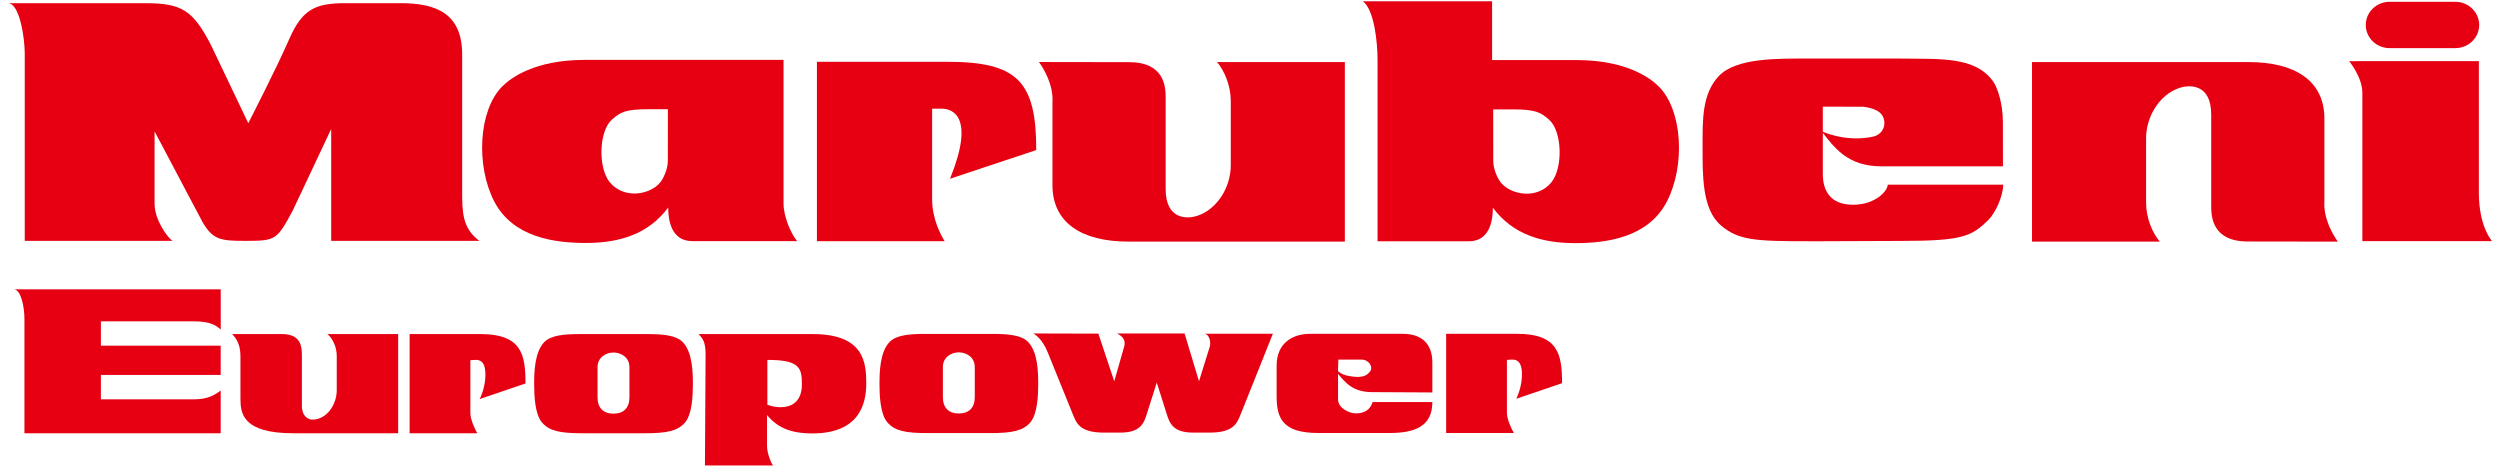
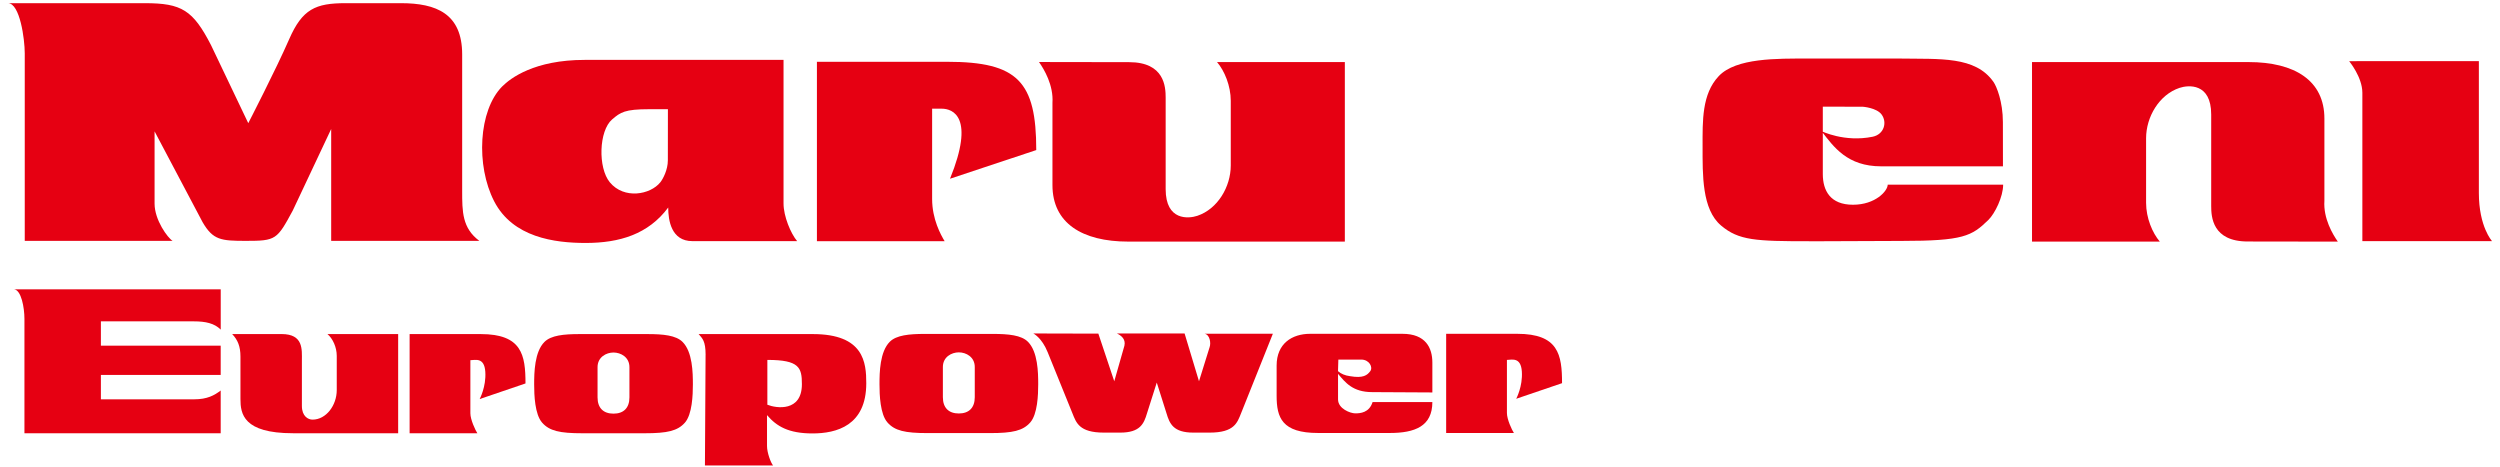
<svg xmlns="http://www.w3.org/2000/svg" width="300" height="56" viewBox="0 0 300 56" fill="none">
  <path d="M2.97 28.904V6.393C2.97 4.716 2.394 0.381 0.952 0.381H17.39C21.813 0.381 23.158 1.221 25.322 5.414L29.792 14.781C29.792 14.781 33.108 8.35 34.696 4.716C36.281 1.079 37.87 0.381 41.473 0.381H48.107C52.361 0.381 55.46 1.638 55.46 6.531V22.889C55.46 25.406 55.46 27.363 57.516 28.901H39.742V15.479L35.13 25.267C33.24 28.762 33.125 28.904 29.508 28.904C26.534 28.904 25.562 28.813 24.316 26.669L18.549 15.764V24.434C18.549 26.415 20.134 28.559 20.713 28.907H2.977L2.97 28.904Z" fill="#E60012" />
  <path d="M124.683 7.446C125.293 8.316 126.437 10.226 126.295 12.346V22.215C126.295 26.757 129.831 28.992 135.398 28.992H161.381V7.446H146.043C146.937 8.489 147.692 10.294 147.692 12.102V19.851C147.692 22.405 146.127 25.08 143.679 25.897C142.639 26.245 139.879 26.523 139.879 22.7V11.716C139.879 10.43 139.747 7.459 135.49 7.459L124.683 7.442V7.446Z" fill="#E60012" />
  <path d="M217.105 28.948C210.69 28.948 208.648 28.86 206.525 27.062C204.222 25.114 204.31 20.979 204.31 17.548C204.31 14.524 204.212 11.283 206.254 9.129C208.333 6.938 213.257 7.026 216.969 7.026H228.003C232.778 7.107 237.038 6.714 239.219 9.833C239.589 10.358 240.347 12.201 240.347 14.656L240.354 19.96H225.744C221.673 19.96 220.048 17.637 218.581 15.736C218.581 15.736 221.321 17.101 224.711 16.41C226.1 16.126 226.486 14.673 225.788 13.735C225.185 12.925 223.529 12.807 223.529 12.807L218.737 12.8V20.884C218.737 22.886 219.641 24.569 222.354 24.569C225.067 24.569 226.526 22.903 226.526 22.158H240.378C240.378 23.604 239.399 25.622 238.586 26.412C236.605 28.335 235.596 28.911 228.186 28.911L217.108 28.955L217.105 28.948Z" fill="#E60012" />
  <path d="M283.483 7.337H297.463V23.153C297.463 27.221 299.048 28.938 299.048 28.938H283.483V11.134C283.483 9.251 281.901 7.344 281.901 7.344L283.483 7.337Z" fill="#E60012" />
-   <path d="M294.636 5.776C296.217 5.776 297.501 4.533 297.501 2.996C297.501 1.458 296.217 0.215 294.636 0.215H286.758C285.177 0.215 283.893 1.458 283.893 2.996C283.893 4.533 285.177 5.776 286.758 5.776H294.636Z" fill="#E60012" />
  <path d="M280.54 28.995C279.93 28.128 278.786 26.215 278.928 24.095V14.226C278.928 9.684 275.392 7.449 269.825 7.449H243.842V28.995H259.18C258.286 27.952 257.531 26.147 257.531 24.339V16.59C257.531 14.036 259.096 11.361 261.544 10.545C262.584 10.199 265.344 9.918 265.344 13.742V24.721C265.344 26.008 265.476 28.979 269.733 28.979L280.537 28.995H280.54Z" fill="#E60012" />
  <path d="M98.03 7.409V28.945H113.358C112.894 28.18 111.855 26.307 111.855 23.875V13.041H112.999C114.361 13.041 117.012 14.05 114.002 21.447L124.351 18.009C124.351 9.8 122.143 7.415 113.677 7.415H98.023L98.03 7.409Z" fill="#E60012" />
  <path d="M94.024 24.417C94.024 25.951 94.884 28.013 95.656 28.935H83.082C80.548 28.935 80.186 26.435 80.186 24.901C77.795 28.115 74.334 29.155 70.287 29.155C66.534 29.155 61.536 28.491 59.3 24.156C57.086 19.858 57.424 13.254 60.249 10.389C61.244 9.38 64.137 7.188 70.151 7.188H94.024V24.42V24.417ZM80.149 13.105H77.883C74.987 13.105 74.459 13.467 73.45 14.334C71.868 15.693 71.733 20.122 73.179 21.877C74.893 23.949 78.042 23.367 79.238 21.877C79.553 21.484 80.142 20.387 80.142 19.245L80.149 13.105Z" fill="#E60012" />
-   <path d="M179.056 7.209H189.182C195.197 7.209 198.089 9.4 199.084 10.409C201.909 13.274 202.248 19.878 200.033 24.176C197.797 28.511 192.799 29.175 189.046 29.175C184.999 29.175 181.535 28.135 179.144 24.921C179.144 26.456 178.781 28.955 176.248 28.955H165.306V7.209C165.306 5.018 164.9 1.16 163.542 0.151H179.052V7.209H179.056ZM179.188 19.265C179.188 20.407 179.777 21.501 180.092 21.897C181.288 23.387 184.441 23.97 186.151 21.897C187.597 20.143 187.461 15.713 185.88 14.355C184.874 13.491 184.342 13.125 181.45 13.125H179.184L179.191 19.262L179.188 19.265Z" fill="#E60012" />
  <path d="M23.273 38.563C24.675 38.563 25.728 38.797 26.487 39.552V34.719H1.68C2.553 34.79 2.933 36.914 2.933 38.272V51.995H26.483V46.861C25.725 47.447 24.848 47.917 23.327 47.917H12.107V44.995H26.483V41.483H12.107V38.563H23.27H23.273Z" fill="#E60012" />
  <path d="M47.783 40.09H39.296C39.936 40.632 40.41 41.669 40.41 42.705V46.81C40.41 48.642 39.136 50.356 37.501 50.356C36.983 50.356 36.227 49.956 36.227 48.72V43.261C36.227 41.947 36.427 40.087 33.796 40.087H27.859C28.536 40.788 28.855 41.587 28.855 42.783V47.883C28.855 49.638 29.173 51.988 35.15 51.988H47.779V40.087L47.783 40.09Z" fill="#E60012" />
  <path d="M49.154 40.09V51.991H57.282C57.045 51.629 56.445 50.355 56.445 49.597V43.223C57.004 43.223 58.118 42.823 58.237 44.618C58.355 46.41 57.559 47.887 57.559 47.887L63.059 46.014C63.059 42.586 62.623 40.09 57.681 40.09H49.154Z" fill="#E60012" />
  <path d="M69.873 51.991C67.164 51.991 65.928 51.71 65.054 50.715C64.177 49.719 64.099 47.406 64.099 46.132C64.099 44.713 64.14 42.227 65.335 41.032C66.128 40.239 67.655 40.09 69.558 40.09H77.686C79.59 40.09 81.117 40.239 81.909 41.032C83.105 42.227 83.146 44.713 83.146 46.132C83.146 47.409 83.064 49.719 82.191 50.715C81.314 51.71 80.081 51.991 77.368 51.991H69.877H69.873ZM73.619 49.638C74.828 49.638 75.532 48.96 75.532 47.683V44.056C75.532 42.861 74.496 42.302 73.619 42.302C72.742 42.302 71.706 42.861 71.706 44.056V47.683C71.706 48.96 72.41 49.638 73.619 49.638Z" fill="#E60012" />
  <path d="M84.673 42.6C84.673 40.886 84.273 40.608 83.836 40.09H97.542C103.679 40.09 103.953 43.518 103.953 45.987C103.953 51.087 100.37 52.012 97.502 52.012C94.633 52.012 93.197 51.168 92.042 49.814V53.519C92.042 54.315 92.489 55.53 92.767 55.852H84.592L84.669 42.603L84.673 42.6ZM92.083 43.189V48.567C93.16 49.004 96.228 49.444 96.228 46.098C96.228 44.107 95.91 43.189 92.083 43.189Z" fill="#E60012" />
  <path d="M164.669 47.054C162.319 47.054 161.442 45.899 160.565 44.862V47.931C160.565 49.045 162.038 49.604 162.637 49.604C163.237 49.604 164.31 49.526 164.71 48.249H171.883C171.883 51.158 169.773 51.958 166.783 51.958H158.177C153.835 51.958 153.195 50.122 153.195 47.494V43.867C153.195 41.239 155.027 40.057 157.219 40.057H168.296C171.087 40.057 171.883 41.753 171.883 43.508V47.094L164.673 47.054H164.669ZM160.565 44.544C160.924 44.862 161.401 45.062 161.997 45.14C163.592 45.418 164.07 45.022 164.429 44.544C164.788 44.066 164.31 43.149 163.352 43.149H160.602L160.561 44.544H160.565Z" fill="#E60012" />
  <path d="M173.539 40.057V51.958H181.667C181.427 51.595 180.831 50.322 180.831 49.563V43.189C181.389 43.189 182.504 42.79 182.622 44.585C182.741 46.376 181.945 47.853 181.945 47.853L187.445 45.98C187.445 42.553 187.008 40.057 182.067 40.057H173.539Z" fill="#E60012" />
  <path d="M111.313 51.971C108.603 51.971 107.367 51.69 106.494 50.694C105.616 49.699 105.539 47.389 105.539 46.112C105.539 44.693 105.579 42.207 106.775 41.012C107.567 40.219 109.095 40.07 110.998 40.07H119.126C121.029 40.07 122.557 40.219 123.349 41.012C124.544 42.207 124.585 44.693 124.585 46.112C124.585 47.389 124.504 49.699 123.63 50.694C122.753 51.69 121.52 51.971 118.811 51.971H111.32H111.313ZM115.058 49.617C116.267 49.617 116.972 48.94 116.972 47.663V44.036C116.972 42.84 115.936 42.282 115.058 42.282C114.181 42.282 113.145 42.84 113.145 44.036V47.663C113.145 48.94 113.849 49.617 115.058 49.617Z" fill="#E60012" />
  <path d="M123.996 40.016C123.996 40.016 125.005 40.493 125.723 42.271L128.693 49.6C129.147 50.715 129.492 51.913 132.466 51.913H134.43C136.817 51.913 137.268 50.847 137.64 49.6L138.812 45.909L139.981 49.6C140.353 50.847 140.804 51.913 143.191 51.913H145.155C148.129 51.913 148.474 50.715 148.925 49.6L152.745 40.046H144.542C145.179 40.148 145.338 41.161 145.152 41.665L143.879 45.753L142.151 40.016H134.027C134.481 40.229 135.117 40.656 134.931 41.479L133.712 45.753L131.802 40.036L123.996 40.016Z" fill="#E60012" />
</svg>